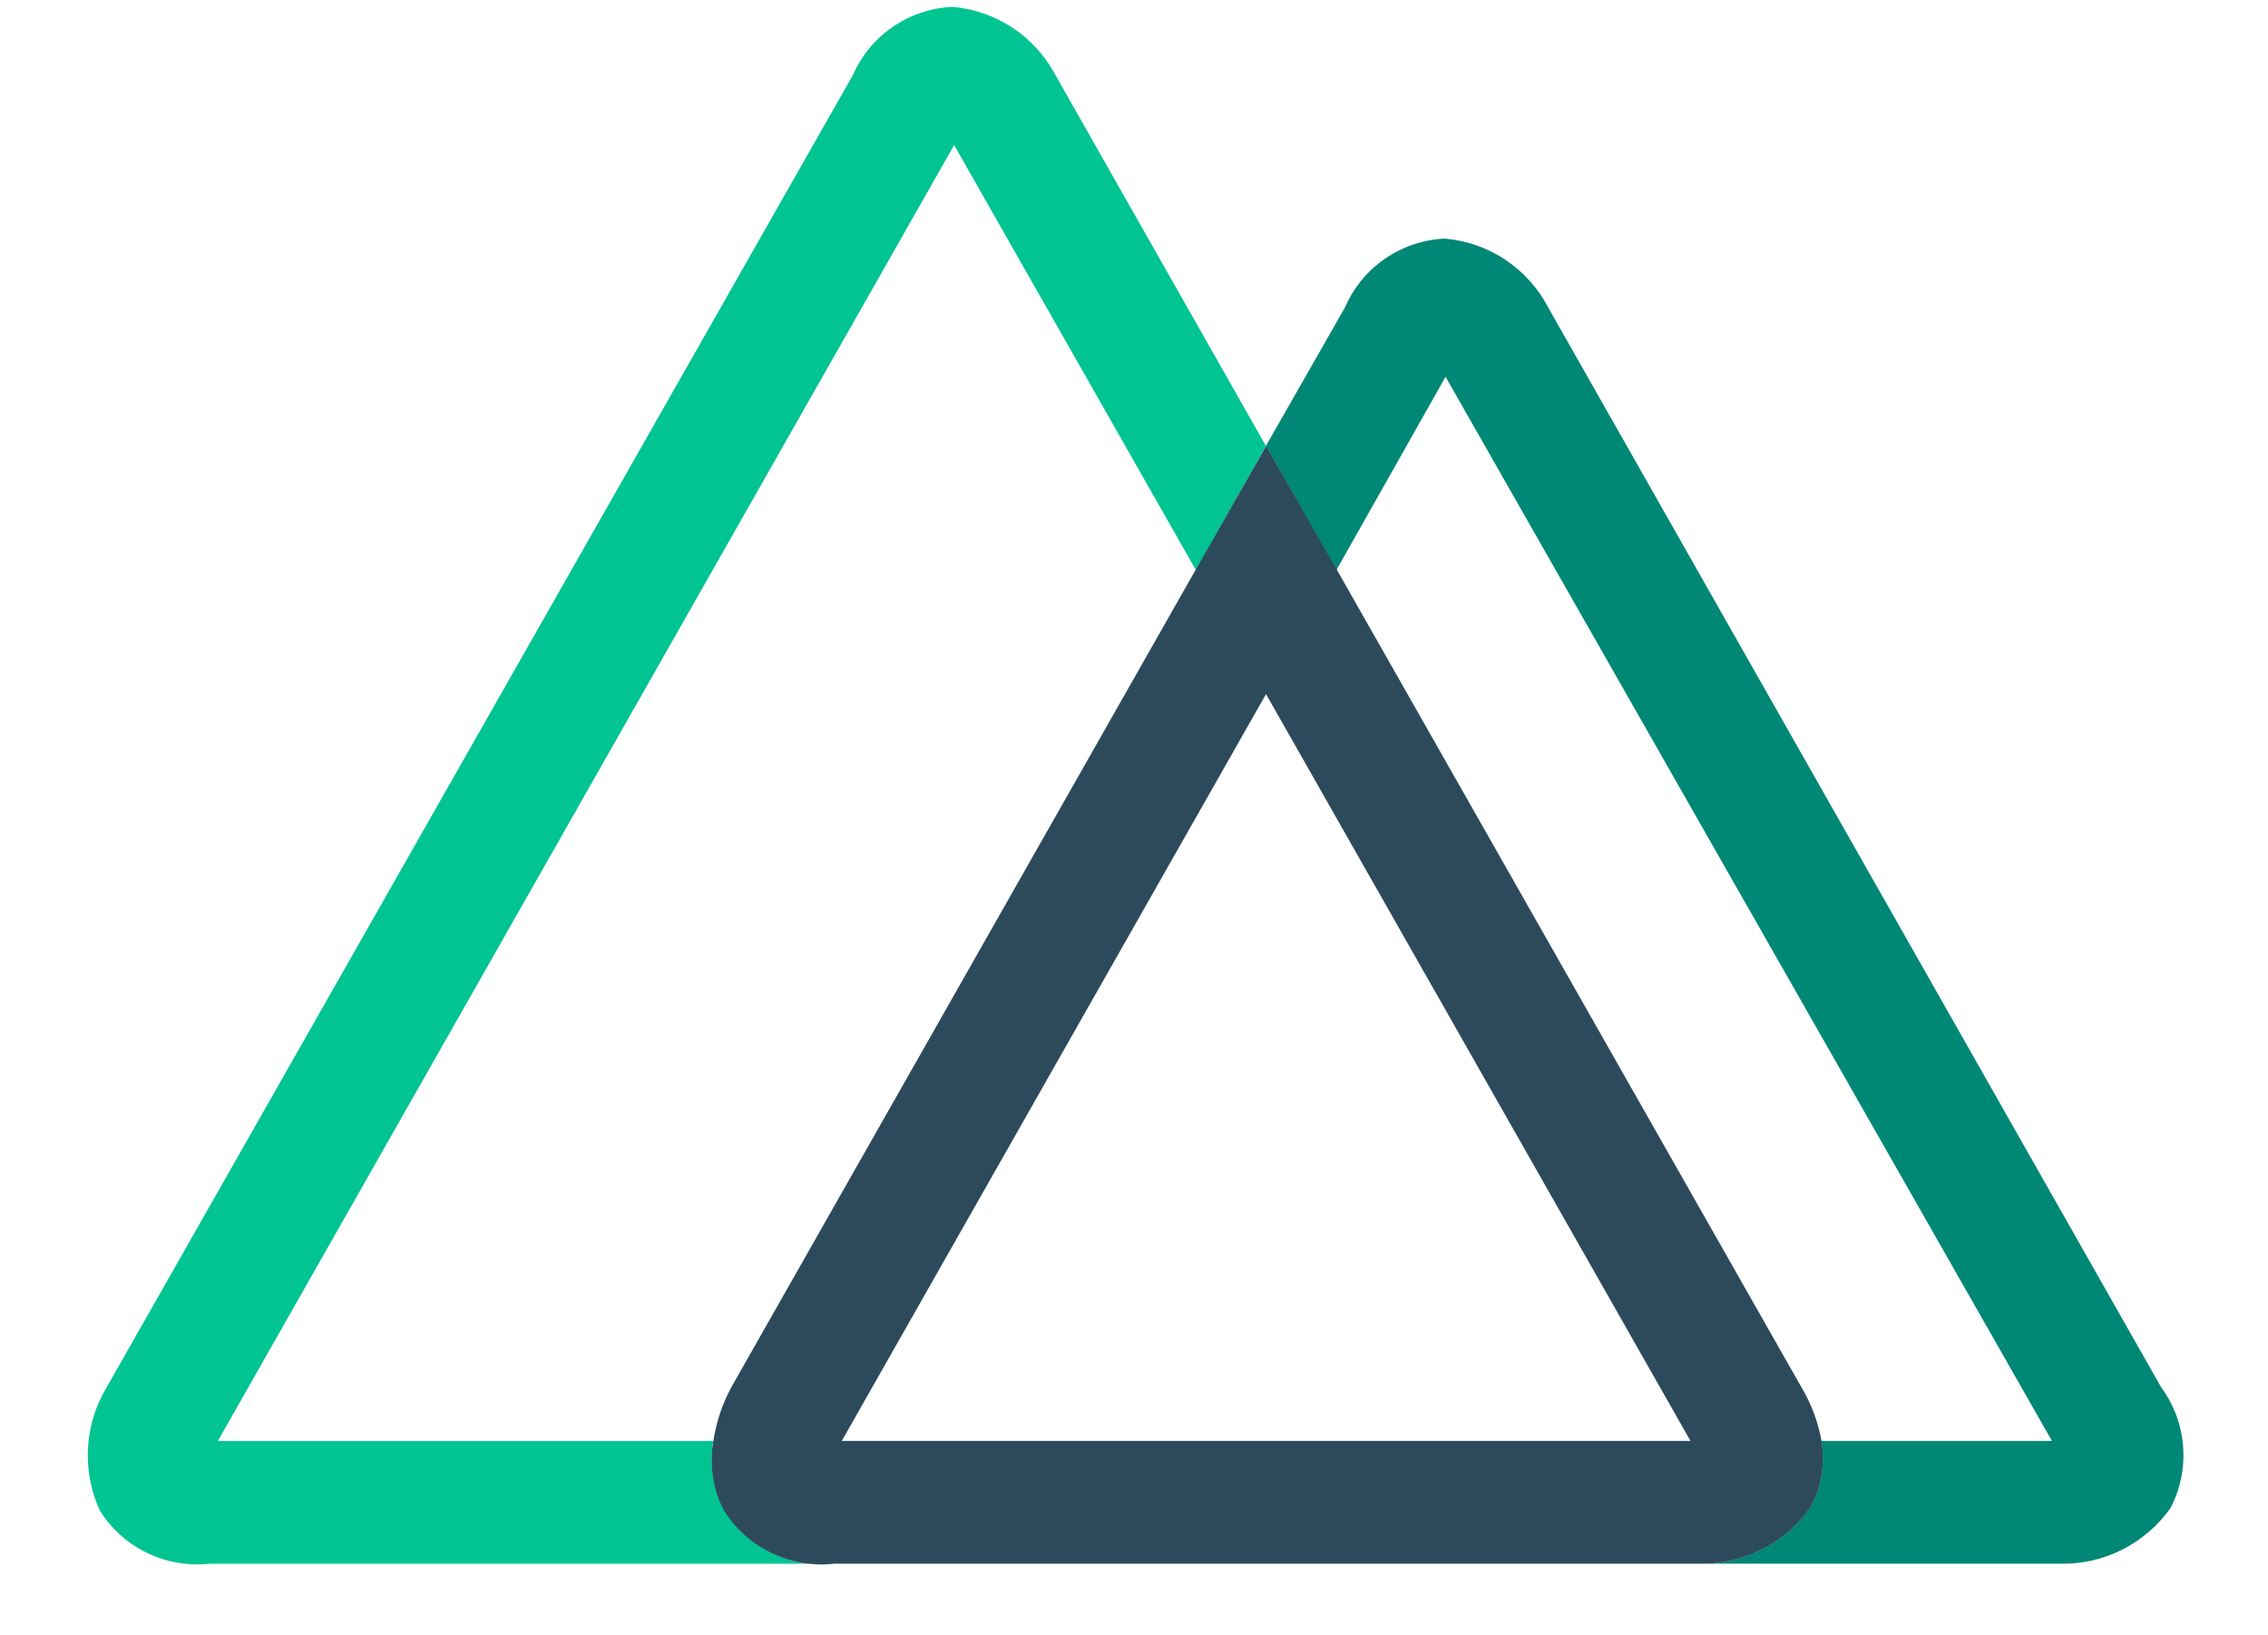
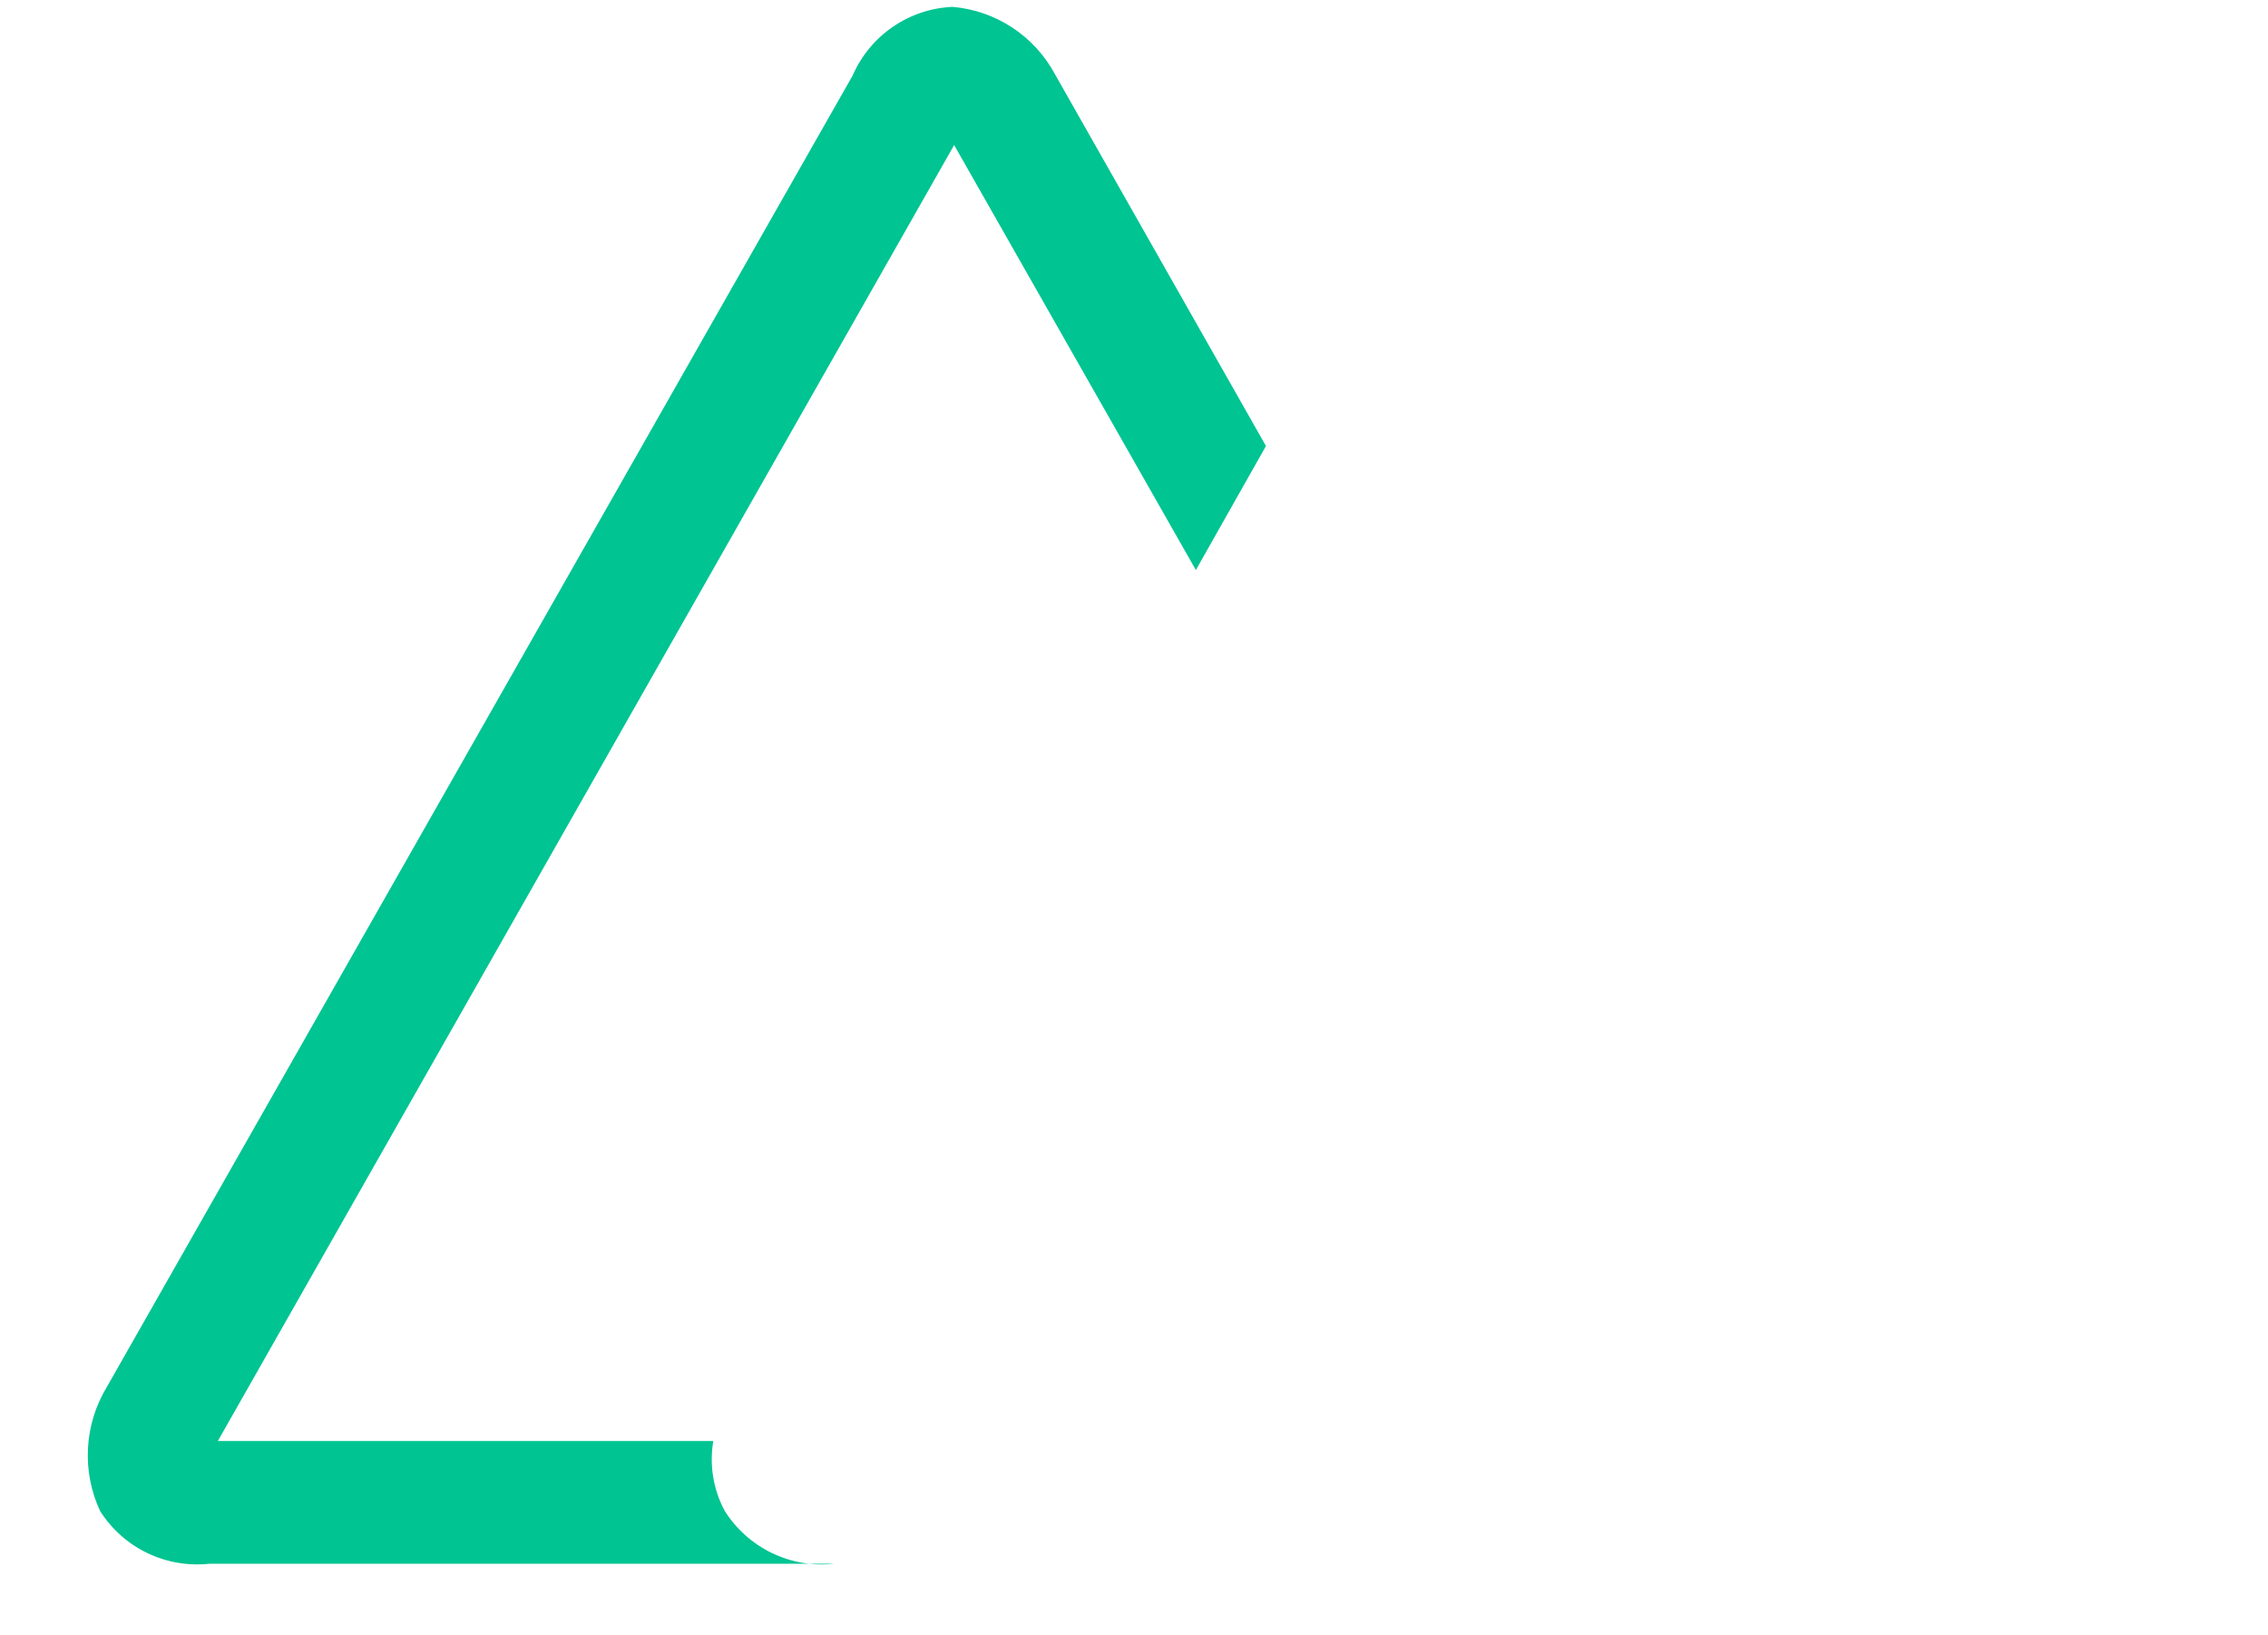
<svg xmlns="http://www.w3.org/2000/svg" width="43" height="31" viewBox="0 0 43 31" fill="none">
  <path d="M13.743 28.645C13.713 28.593 13.687 28.539 13.664 28.484C13.505 28.117 13.457 27.711 13.524 27.317H4.13L18.09 2.75L22.673 10.806L24.002 8.455L20.007 1.417C19.815 1.057 19.537 0.75 19.196 0.525C18.855 0.3 18.464 0.164 18.057 0.13C17.651 0.148 17.259 0.28 16.924 0.511C16.59 0.741 16.327 1.061 16.165 1.433L2.022 26.299C1.811 26.649 1.689 27.047 1.668 27.456C1.646 27.866 1.725 28.274 1.898 28.645C2.116 28.988 2.425 29.264 2.791 29.44C3.157 29.616 3.564 29.687 3.968 29.644H15.813C15.41 29.688 15.001 29.617 14.636 29.441C14.27 29.264 13.96 28.989 13.743 28.645Z" fill="#00C492" />
-   <path d="M40.974 26.298L29.352 5.827C29.162 5.462 28.882 5.152 28.54 4.924C28.198 4.696 27.804 4.558 27.394 4.523C26.989 4.541 26.597 4.672 26.262 4.901C25.928 5.131 25.665 5.45 25.503 5.822L24 8.455L25.337 10.807L27.407 7.143L38.904 27.316H34.532C34.588 27.65 34.556 27.992 34.441 28.31C34.416 28.38 34.386 28.448 34.35 28.513L34.312 28.587C34.075 28.923 33.758 29.194 33.391 29.378C33.023 29.563 32.616 29.653 32.205 29.643H39.044C39.455 29.654 39.863 29.563 40.23 29.379C40.598 29.195 40.914 28.923 41.152 28.587C41.339 28.227 41.422 27.822 41.39 27.417C41.359 27.013 41.215 26.625 40.974 26.298Z" fill="#008776" />
-   <path d="M34.316 28.587L34.353 28.513C34.389 28.448 34.42 28.38 34.444 28.31C34.56 27.992 34.591 27.65 34.535 27.317C34.471 26.957 34.342 26.612 34.154 26.298L25.349 10.806L24.004 8.455L22.666 10.806L13.865 26.298C13.694 26.616 13.579 26.96 13.525 27.317C13.454 27.71 13.499 28.116 13.653 28.484C13.676 28.54 13.703 28.594 13.732 28.646C13.95 28.989 14.259 29.264 14.625 29.44C14.991 29.616 15.399 29.687 15.802 29.643H32.196C32.609 29.656 33.018 29.566 33.388 29.382C33.758 29.198 34.076 28.925 34.315 28.588L34.316 28.587ZM24.003 13.158L32.051 27.316H15.959L24.003 13.158Z" fill="#2D4A5D" />
</svg>